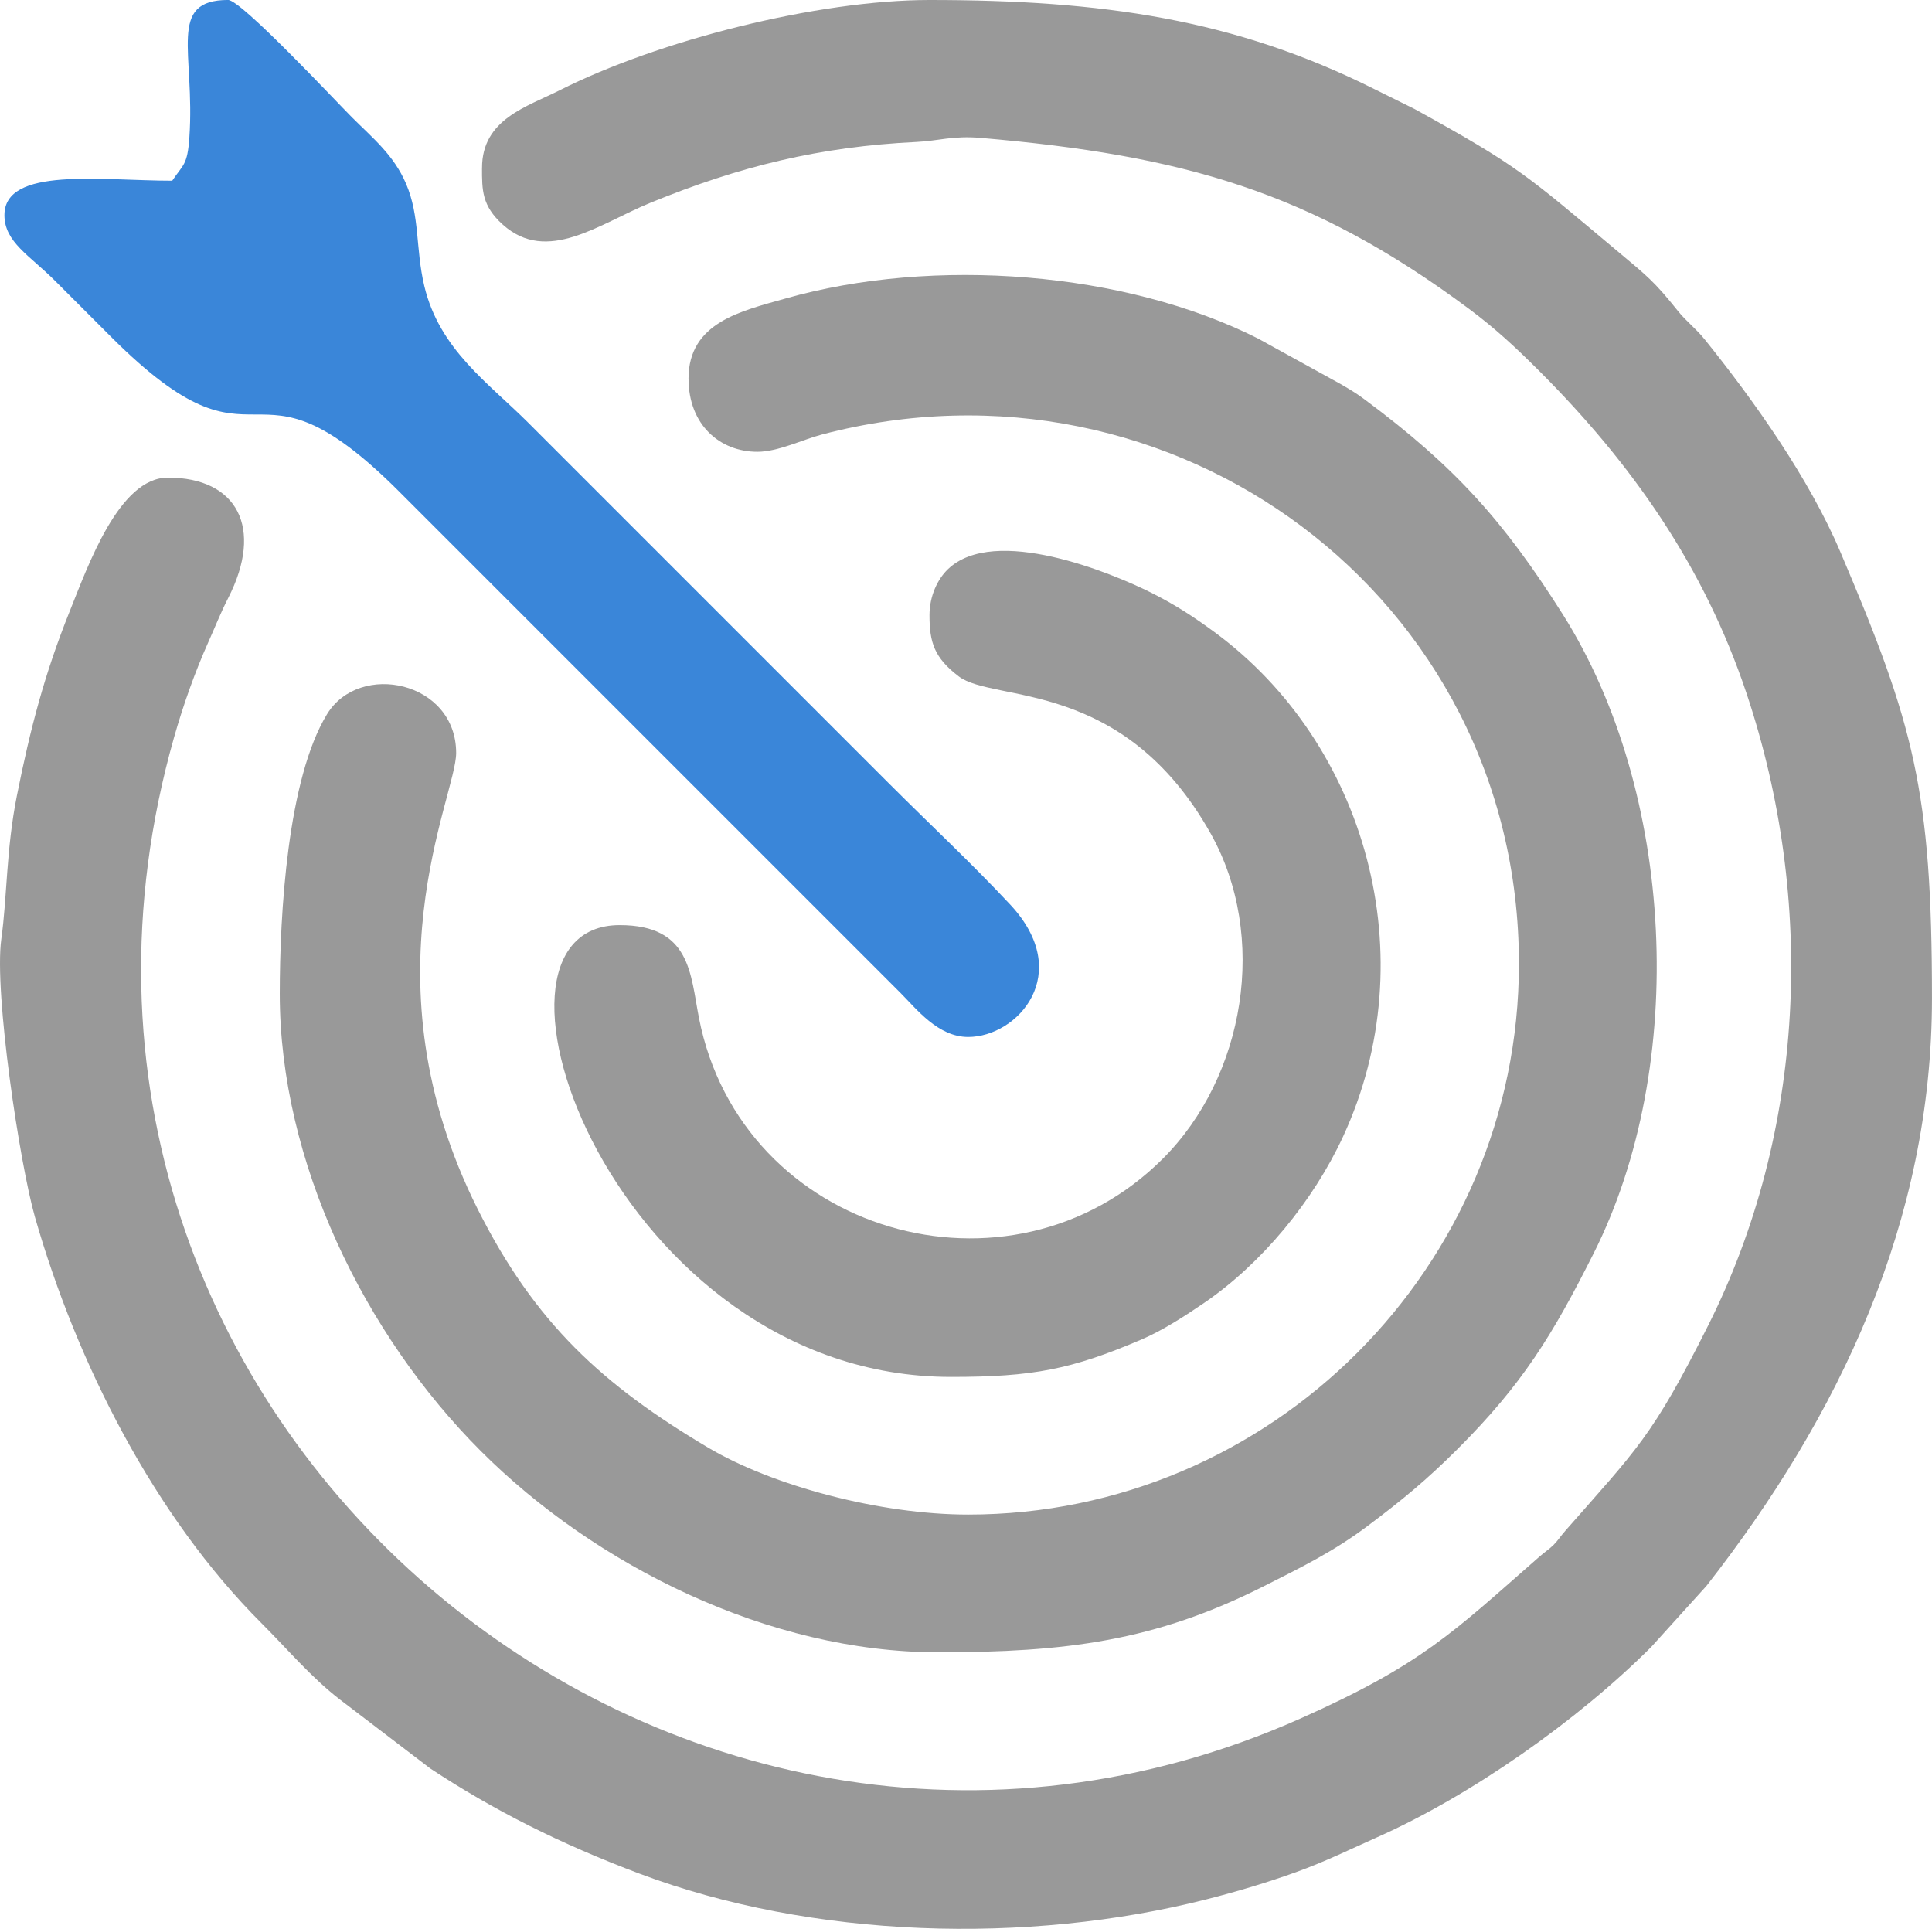
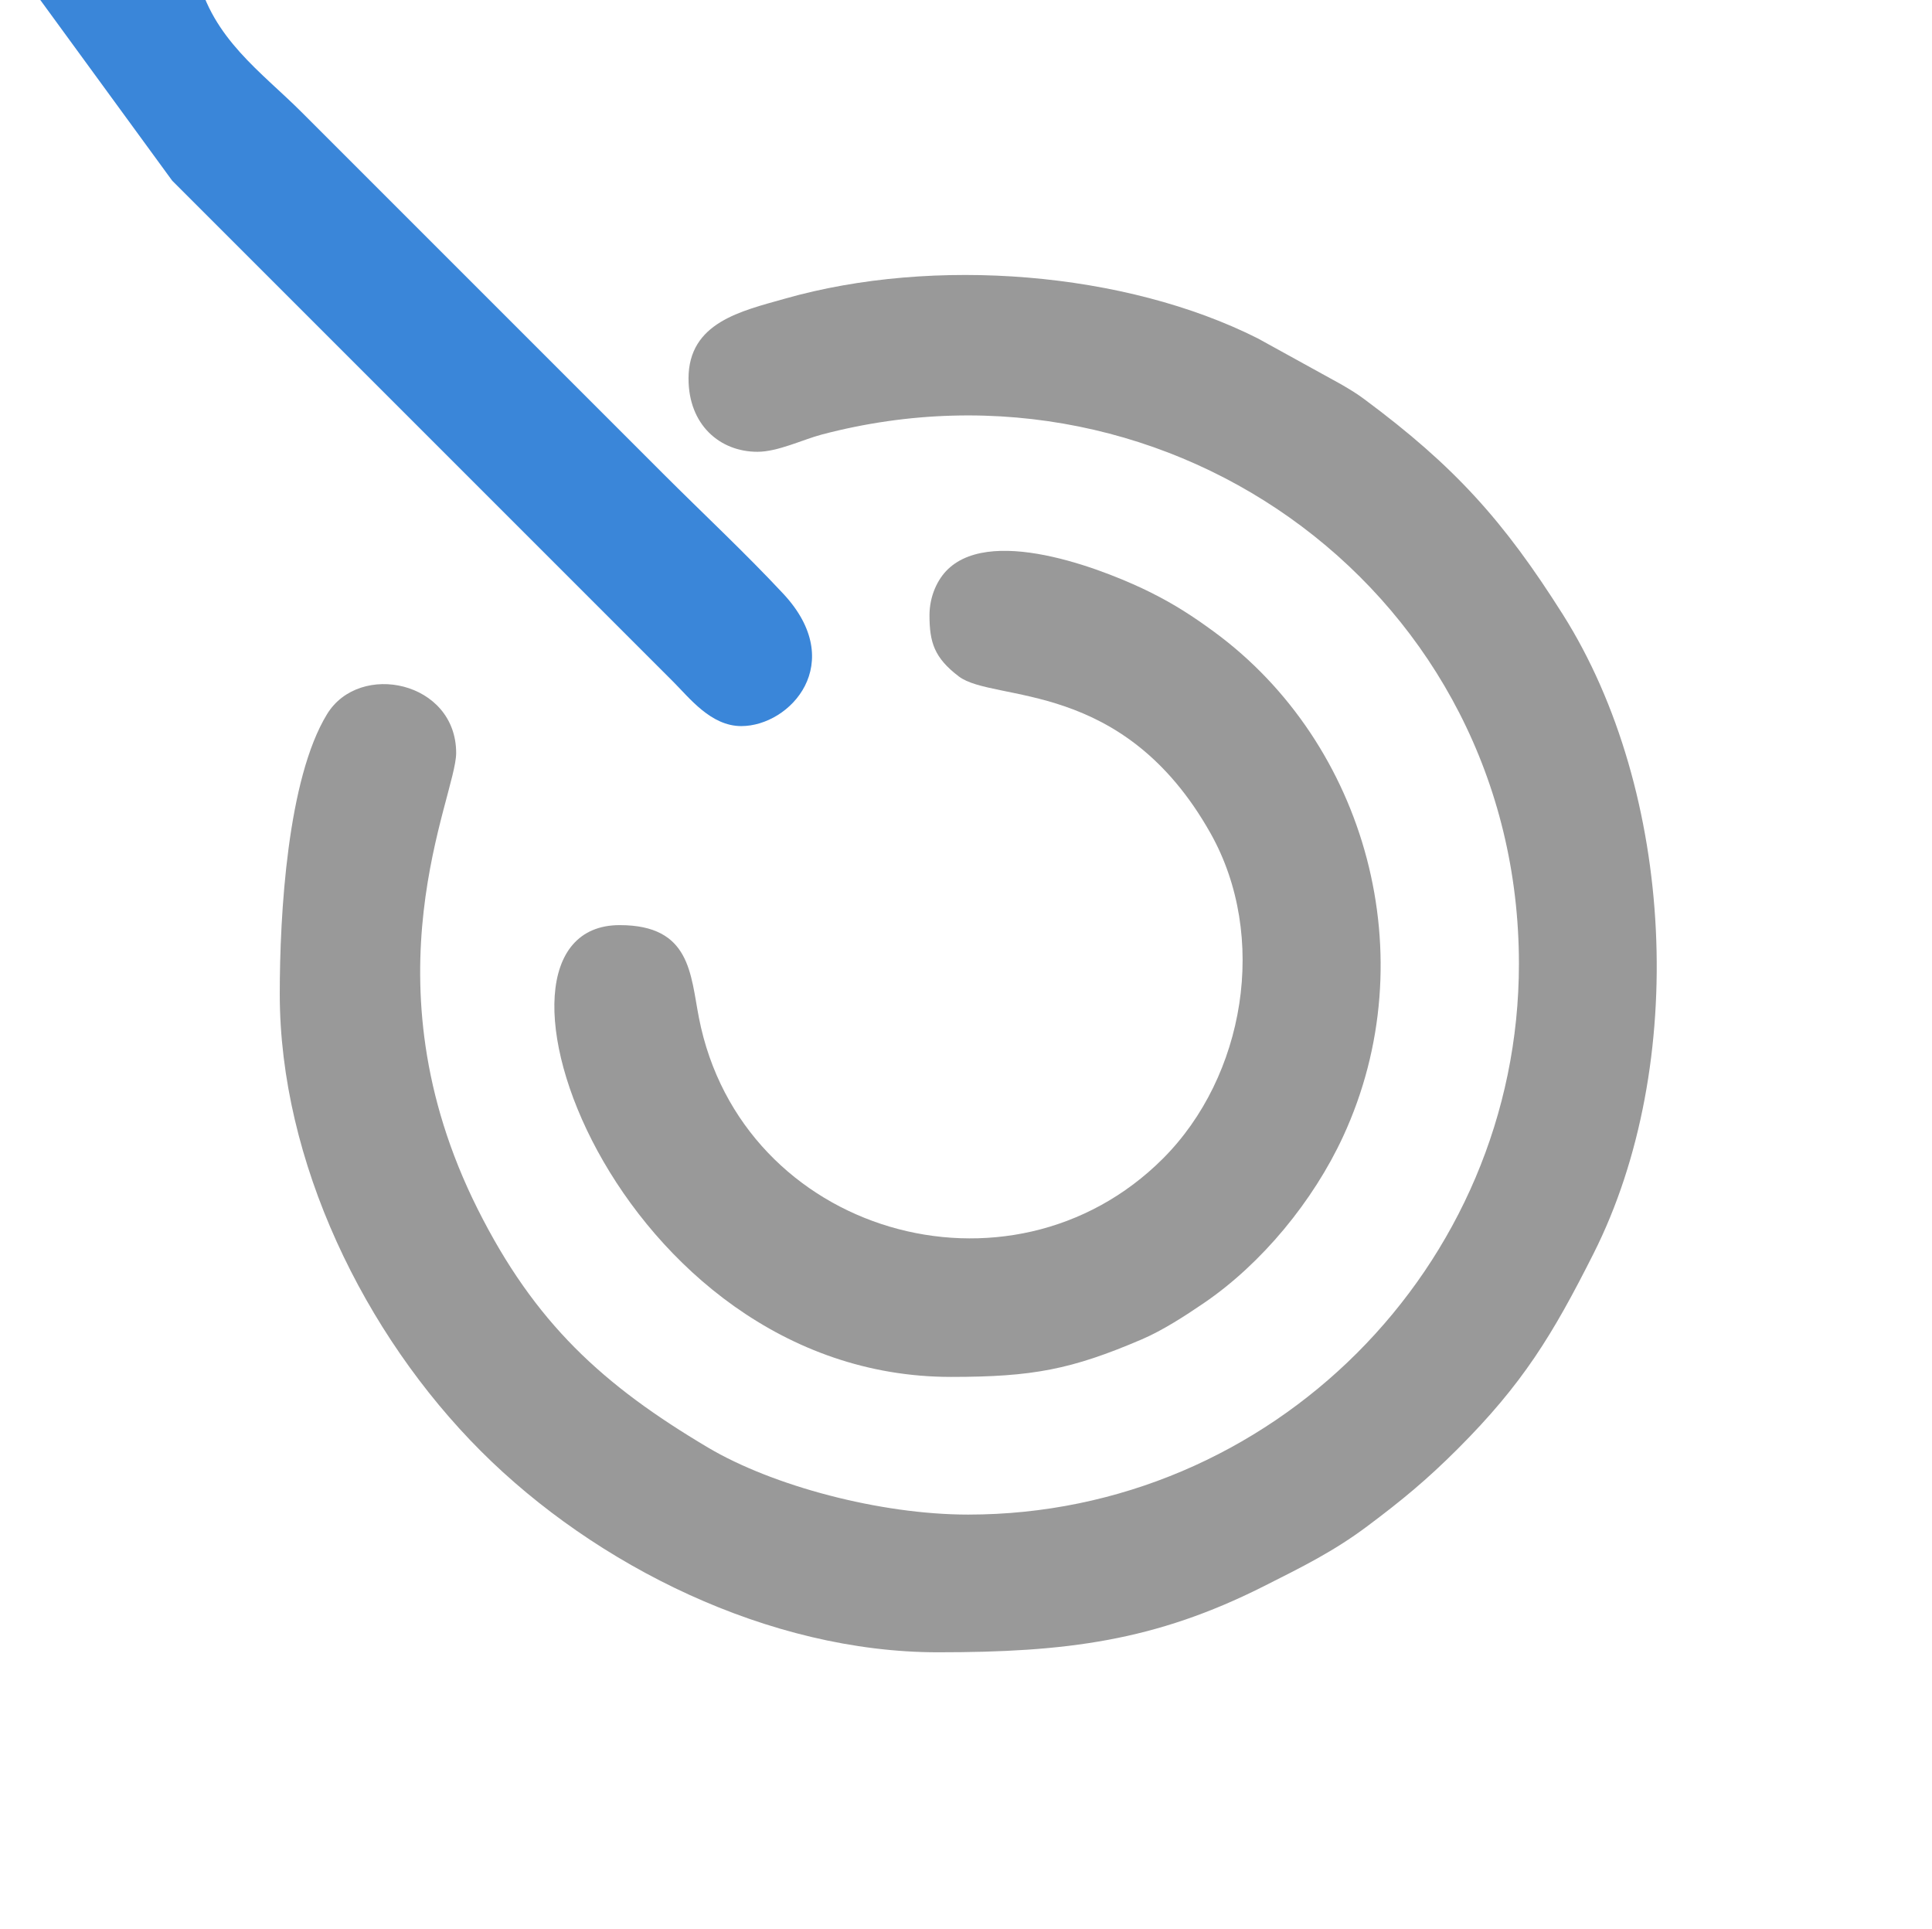
<svg xmlns="http://www.w3.org/2000/svg" xml:space="preserve" width="211.57mm" height="211.217mm" version="1.1" style="shape-rendering:geometricPrecision; text-rendering:geometricPrecision; image-rendering:optimizeQuality; fill-rule:evenodd; clip-rule:evenodd" viewBox="0 0 10728.9 10711">
  <defs>
    <style type="text/css">
   
    .fil1 {fill:#3A86D9}
    .fil0 {fill:#999999}
   
  </style>
  </defs>
  <g id="Camada_x0020_1">
-     <path class="fil0" d="M2676.7 931.8c0,122.8 -1.3,210.5 115,315.1 246.9,222.1 535.5,-4.2 820.1,-120.8 492.6,-201.9 941.2,-312.3 1478,-337.9 121.5,-5.8 201.1,-36 357.3,-22.5 1119.2,96.7 1831.3,296 2708.2,947.6 149.1,110.8 263.9,218 393.3,347.4 514.5,514.6 914.9,1085.6 1150.1,1788.8 385.5,1152.5 327.1,2434.3 -212.2,3509.6 -311.2,620.5 -397.3,689 -793.9,1141.4 -29.6,33.8 -40.3,53.5 -65.1,78.3 -24.7,24.7 -44.5,35.5 -78.3,65.1 -481,421.4 -653.3,598.5 -1324.4,897.7 -3487,1554.3 -7330,-1671.4 -6258.5,-5446.1 51.7,-182 116.7,-364.4 189.5,-527.3 41.6,-93 69.2,-164.6 111.3,-247.1 199.9,-391 48.8,-669 -334.5,-669 -271,0 -442.8,486.5 -546.2,744.1 -138.5,345.2 -217.6,645.9 -292.5,1021.6 -60.4,303.2 -52.9,553.1 -86.7,797.4 -40.9,295.7 102.2,1247.4 187.1,1544 231.5,808.5 663.8,1661.4 1257.9,2254.5 146.8,146.6 275.5,300.6 436,424.2l501.5 382.6c354,233.5 723.3,419 1160.6,583.6 960.2,361.4 2152.9,396.3 3150.5,142.8 176.6,-44.9 343,-95.6 494.9,-150.2 165.5,-59.5 303.3,-128.1 451.2,-193.9 520.8,-231.6 1112.8,-647.3 1523,-1057.5l306.5 -338.6c736.5,-942.3 1252.4,-2023.2 1252.4,-3263.4 0,-1160 -102.3,-1522.1 -508.6,-2478 -173.5,-408.3 -478.1,-838.7 -754.1,-1181.3 -50.2,-62.3 -100.8,-97.8 -150.5,-160.1 -129,-161.5 -172.8,-194.7 -323.9,-321.2 -517.2,-433 -556.6,-478.2 -1137.3,-798l-223.7 -110.8c-775.4,-388 -1511.4,-493.9 -2468.9,-493.9 -620.3,0 -1503.4,223.2 -2054.9,501.7 -180.4,91.1 -430,160.1 -430,430.2z" />
    <path class="fil0" d="M3823.6 2102.6c0,257 174.7,406.2 382.3,406.2 114.4,0 250.6,-67.5 358.1,-95.9 1949.7,-513.5 3871,898.3 3871,2939.2 0,1683.3 -1375.9,3058.4 -3058.4,3058.4 -489.5,0 -1086.3,-159.6 -1444.1,-371.8 -585.5,-347.4 -962.4,-691.4 -1279.8,-1324.6 -640.6,-1278.1 -119.5,-2289.4 -119.5,-2532.7 0,-398.3 -536.4,-511.5 -717.2,-215.4 -219.4,359.2 -262.4,1108.5 -262.4,1553.5 0,929.9 469.6,1891.3 1117,2538.7 635.7,635.7 1599,1117 2538.7,1117 710.1,0 1204.5,-62.1 1808,-366.3 216.7,-109.2 388.7,-193.9 574.8,-333.1 195.3,-146.1 331.8,-259.1 502.4,-429.5 362.2,-362 527.2,-633.5 754.8,-1085 528.3,-1047.7 451.3,-2565 -170.5,-3549.3 -328.1,-519.4 -600.7,-822.6 -1100.2,-1193.6 -47.4,-35.2 -76.3,-52.1 -130.9,-84.2l-462.1 -254.7c-735.2,-370.7 -1796.9,-457 -2626.6,-221 -242.2,68.9 -535.5,131.4 -535.5,444.2z" />
    <path class="fil0" d="M5161.7 3416.8c0,150.7 27,236.1 162.5,339.2 194.2,147.8 912.2,6.5 1398.4,871.5 321.9,572.7 191.4,1350.2 -264.5,1806.1 -847.8,847.8 -2341.2,420.1 -2576.6,-780.9 -47.8,-244.1 -45.8,-515.5 -440.2,-515.5 -914.7,0 -26.2,2508.8 1839.8,2508.8 454,0 668.5,-41.3 1058.4,-208 118.6,-50.7 245.3,-133.4 346.9,-202.7 320.2,-218.4 606.1,-565.2 772.2,-924.3 461.3,-997.3 128.5,-2183 -716.2,-2802.4 -115,-84.4 -218,-151.7 -353.9,-219.5 -212.3,-105.9 -864.7,-377.1 -1124.4,-128.3 -57.6,55.2 -102.4,149 -102.4,256z" />
-     <path class="fil1" d="M956.4 1003.5c-394,0 -931.8,-79.7 -931.8,191.1 0,149.9 139.2,222.8 280.7,364.4 109.4,109.4 201.2,201.2 310.6,310.6 861.9,861.9 744.3,3.5 1600.9,860.2l2783.6 2783.6c89,89 208.3,244.9 376.3,244.9 273,0 592.1,-350.8 233.3,-735.1 -215.1,-230.3 -444.6,-444 -669.3,-668.7l-2007.1 -2007.1c-220.2,-220.2 -494,-407 -577.6,-760.4 -49.1,-207.6 -23,-385 -101.4,-567.7 -68.6,-159.8 -186.1,-253.8 -300.6,-368.4 -87.6,-87.6 -614.3,-651.1 -686.9,-651.1 -341,0 -182.8,289.7 -215.5,764.1 -10.6,153.7 -34.4,148.9 -95.1,239.4z" />
+     <path class="fil1" d="M956.4 1003.5l2783.6 2783.6c89,89 208.3,244.9 376.3,244.9 273,0 592.1,-350.8 233.3,-735.1 -215.1,-230.3 -444.6,-444 -669.3,-668.7l-2007.1 -2007.1c-220.2,-220.2 -494,-407 -577.6,-760.4 -49.1,-207.6 -23,-385 -101.4,-567.7 -68.6,-159.8 -186.1,-253.8 -300.6,-368.4 -87.6,-87.6 -614.3,-651.1 -686.9,-651.1 -341,0 -182.8,289.7 -215.5,764.1 -10.6,153.7 -34.4,148.9 -95.1,239.4z" />
  </g>
</svg>